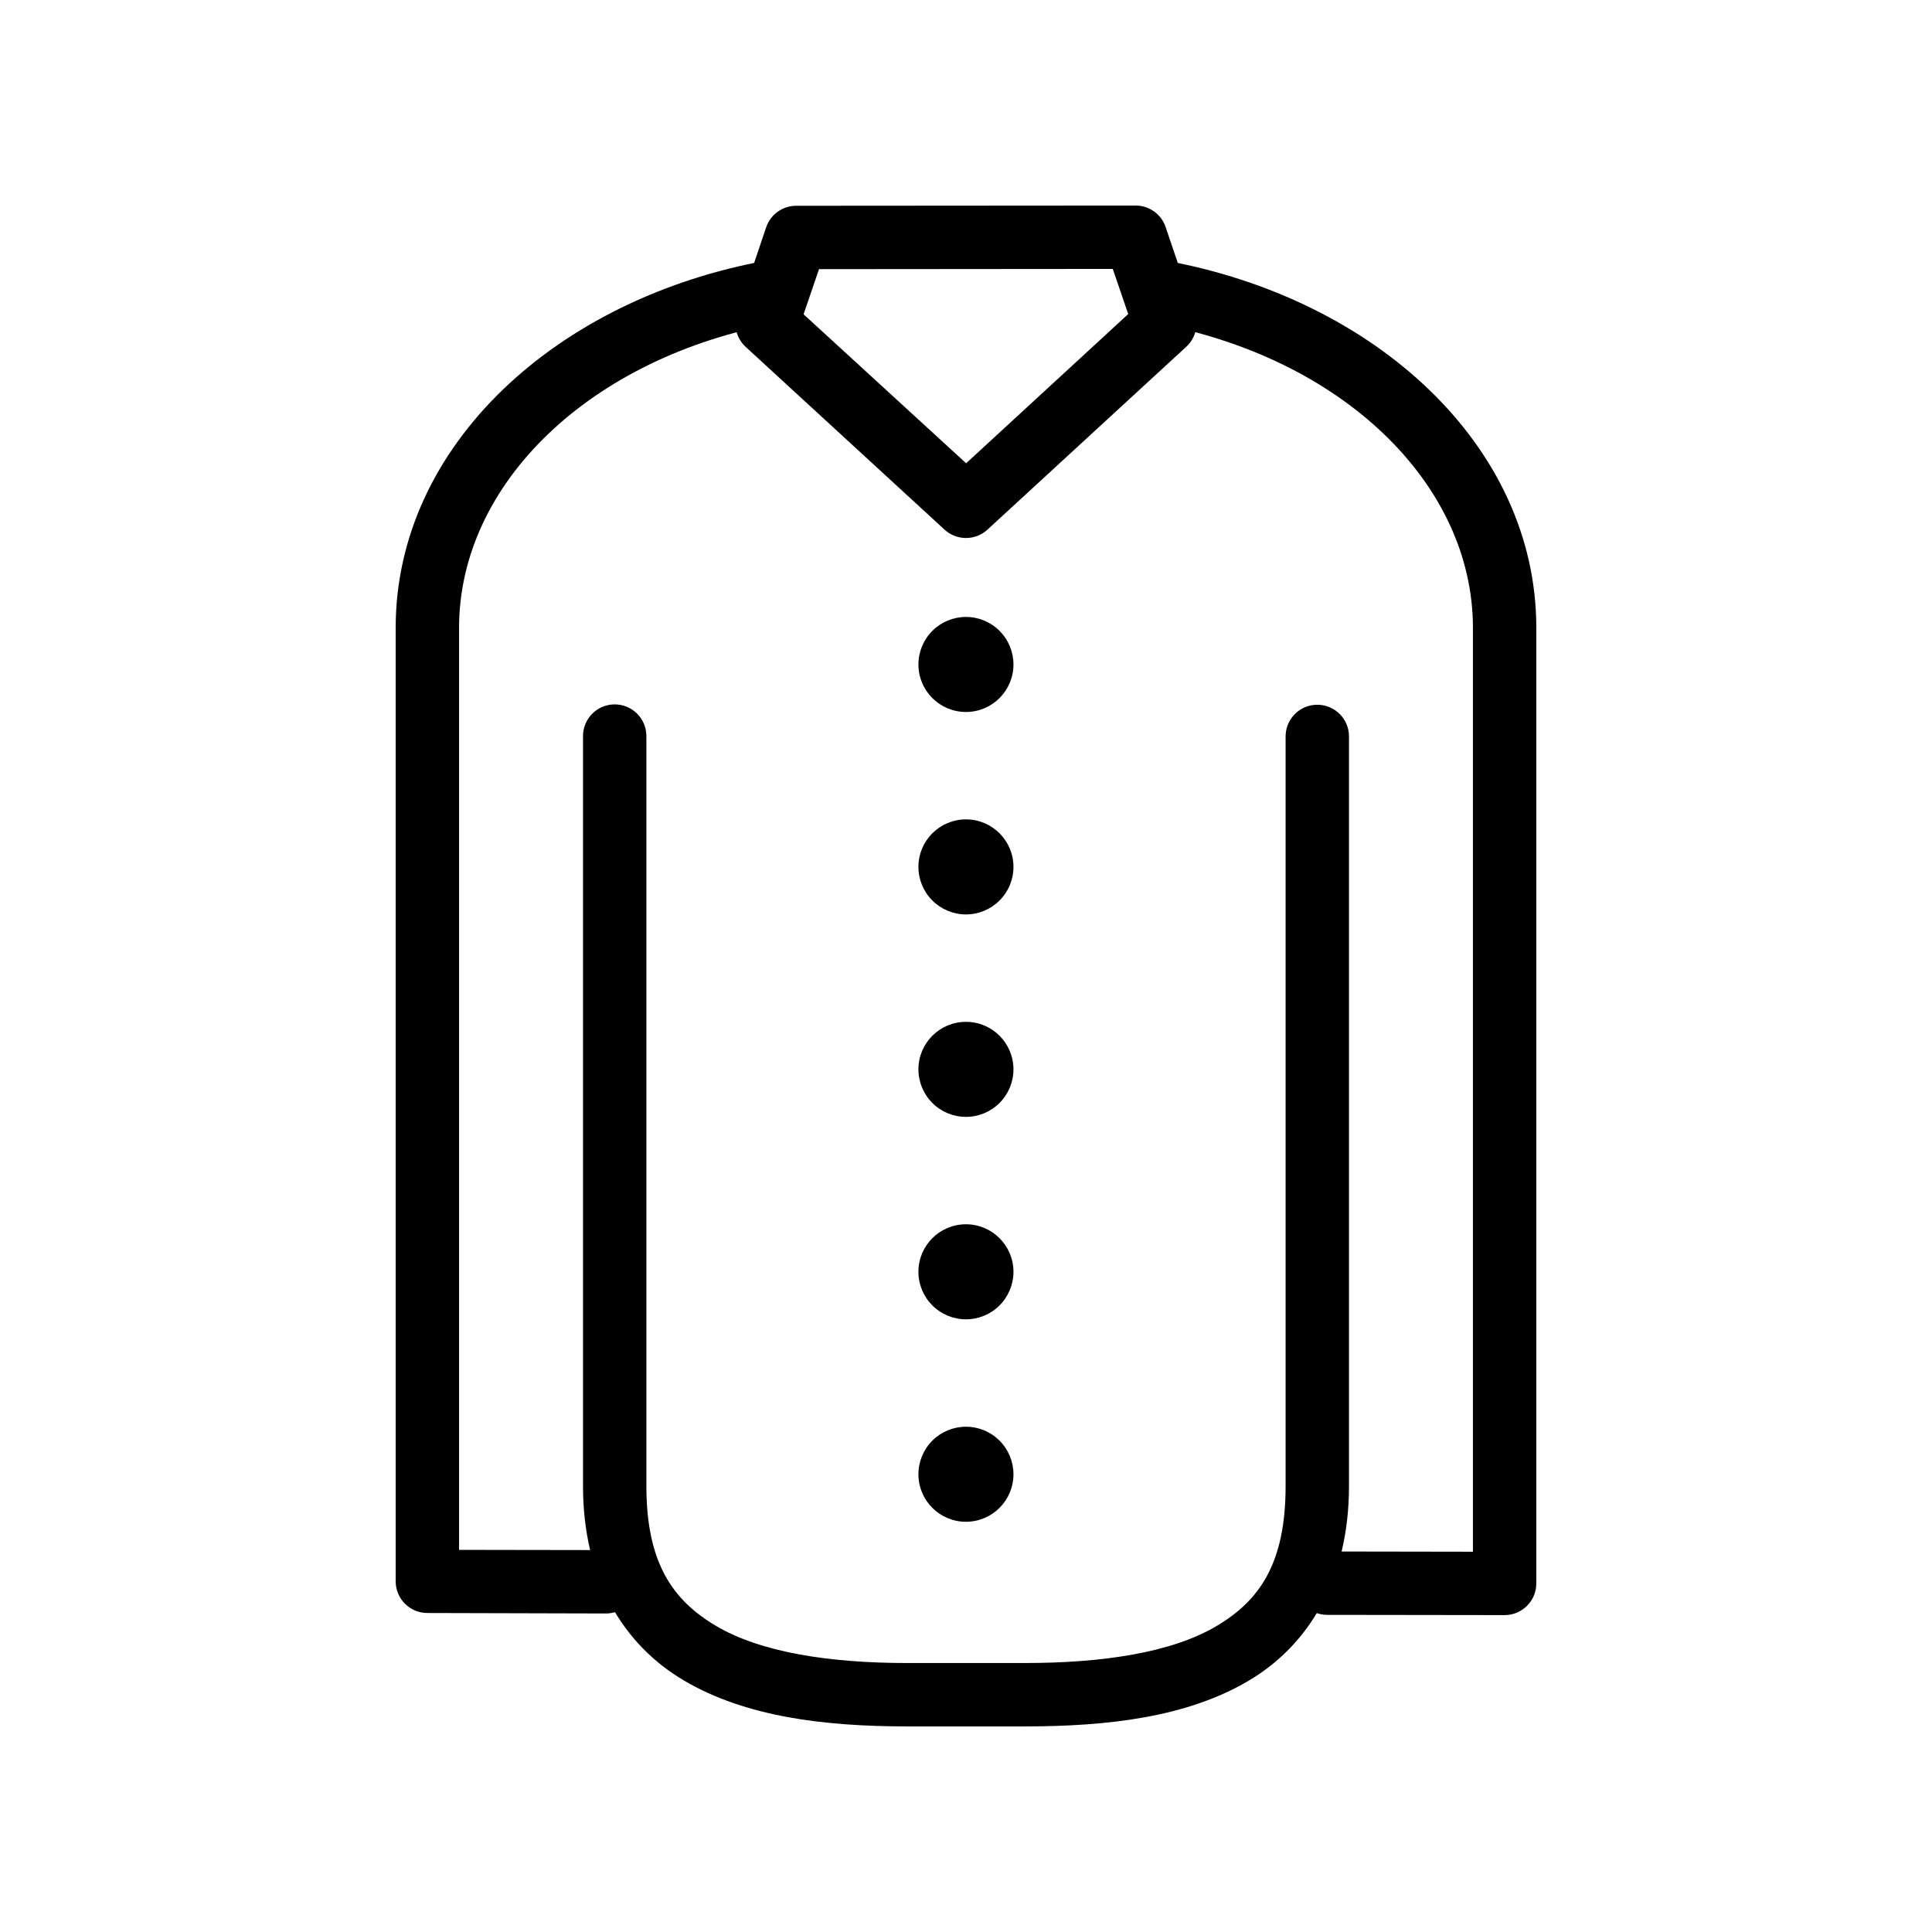
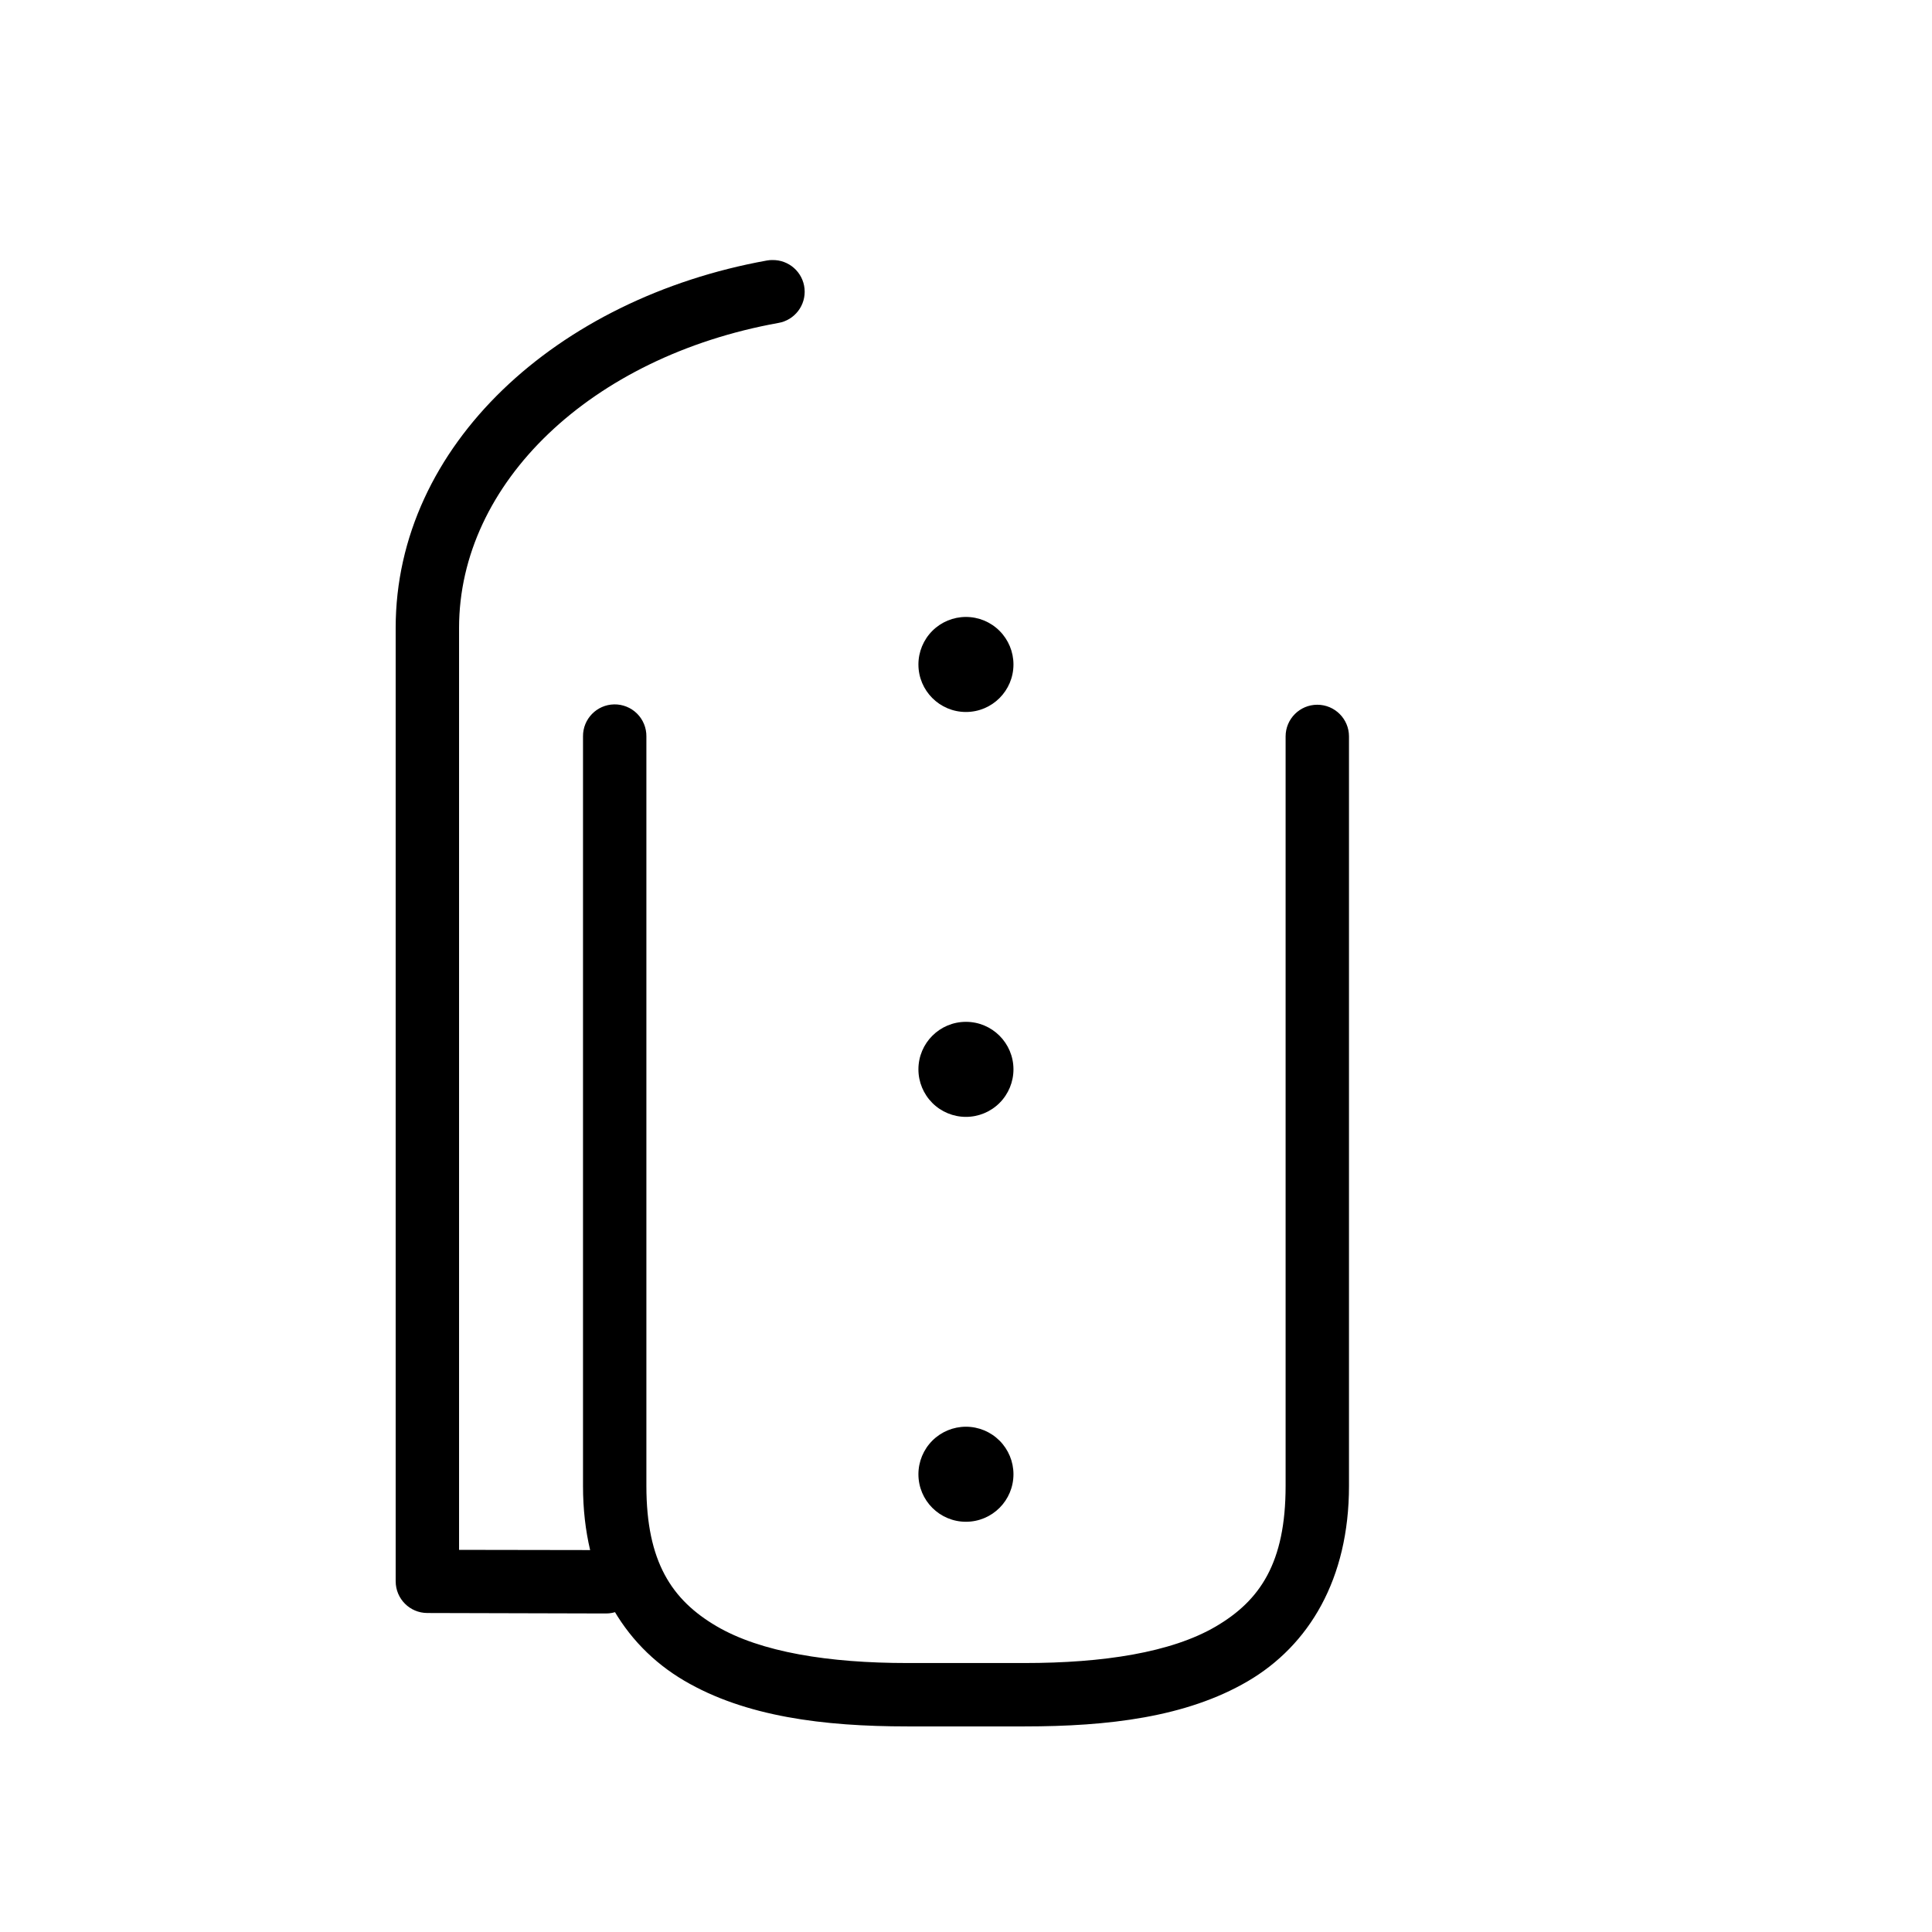
<svg xmlns="http://www.w3.org/2000/svg" fill="#000000" width="800px" height="800px" version="1.1" viewBox="144 144 512 512">
  <g>
    <path d="m348.65 212.91c-0.477 0-0.953 0.043-1.426 0.129-55.539 10.02-98.367 48.91-98.367 97.367v252.69h0.004c0.016 4.613 3.75 8.352 8.367 8.367l47.355 0.125h-0.004c2.231 0.008 4.367-0.867 5.949-2.438 1.582-1.566 2.473-3.699 2.484-5.93 0.008-2.227-0.871-4.363-2.438-5.945-1.57-1.582-3.703-2.473-5.93-2.484l-38.988-0.062v-244.32c0-38.43 34.984-71.867 84.605-80.82 4.34-0.738 7.371-4.703 6.949-9.086-0.422-4.379-4.16-7.691-8.562-7.586z" />
-     <path d="m451.04 212.91c-4.34 0.059-7.918 3.418-8.254 7.742-0.34 4.328 2.676 8.195 6.953 8.93 49.621 8.953 84.605 42.391 84.605 80.82v244.82l-38.613-0.062h-0.004c-4.637 0-8.398 3.758-8.398 8.398 0 4.637 3.762 8.398 8.398 8.398l46.98 0.062h0.004c2.227 0.008 4.367-0.867 5.945-2.438 1.582-1.57 2.477-3.703 2.484-5.93v-253.25c0-48.457-42.891-87.348-98.426-97.367h-0.004c-0.551-0.098-1.113-0.141-1.672-0.129z" />
    <path d="m306.75 330.67c-4.617 0.086-8.297 3.879-8.246 8.492v198.64c0 24.453 10.523 41.996 26.777 51.566 16.25 9.57 37.008 12.148 59.191 12.148h31.055c22.156 0 42.859-2.445 59.129-11.961 16.27-9.52 26.84-27.105 26.84-51.754v-198.64c0-4.637-3.762-8.398-8.398-8.398-4.641 0-8.398 3.762-8.398 8.398v198.64c0 20.344-6.762 30.363-18.531 37.25-11.77 6.887-29.824 9.668-50.641 9.668h-31.055c-20.785 0-38.852-2.852-50.641-9.793-11.789-6.941-18.531-17.02-18.531-37.125v-198.64c0.027-2.269-0.867-4.453-2.481-6.055-1.609-1.598-3.801-2.477-6.07-2.438z" />
-     <path d="m444.91 198.47-89.875 0.062c-3.613-0.016-6.836 2.281-7.996 5.703l-7.688 22.809h0.004c-1.07 3.137-0.195 6.609 2.231 8.863l52.746 48.469c3.234 2.961 8.203 2.93 11.406-0.066l52.621-48.406v0.004c2.449-2.242 3.352-5.715 2.293-8.863l-7.746-22.871c-1.16-3.426-4.383-5.723-7.996-5.703zm-6.012 16.797 4.09 11.961-42.953 39.543-43.078-39.48 4.09-11.961z" />
    <path d="m387.39 320.09c0-3.34 1.328-6.543 3.688-8.906 2.363-2.363 5.566-3.688 8.906-3.688 3.34 0 6.543 1.324 8.906 3.688 2.363 2.363 3.688 5.566 3.688 8.906 0 6.953-5.637 12.594-12.594 12.594s-12.594-5.641-12.594-12.594z" />
-     <path d="m387.39 373.74c0-6.957 5.637-12.594 12.594-12.594s12.594 5.637 12.594 12.594c0 3.34-1.324 6.543-3.688 8.902-2.363 2.363-5.566 3.691-8.906 3.691-3.34 0-6.543-1.328-8.906-3.691-2.359-2.359-3.688-5.562-3.688-8.902z" />
    <path d="m387.39 427.39c0-6.953 5.637-12.594 12.594-12.594s12.594 5.641 12.594 12.594c0 3.34-1.324 6.543-3.688 8.906s-5.566 3.688-8.906 3.688c-3.34 0-6.543-1.324-8.906-3.688-2.359-2.363-3.688-5.566-3.688-8.906z" />
-     <path d="m387.39 481.04c0-6.953 5.637-12.594 12.594-12.594s12.594 5.641 12.594 12.594c0 3.34-1.324 6.543-3.688 8.906-2.363 2.363-5.566 3.688-8.906 3.688-3.34 0-6.543-1.324-8.906-3.688-2.359-2.363-3.688-5.566-3.688-8.906z" />
    <path d="m387.39 534.69c0-3.34 1.328-6.543 3.688-8.906 2.363-2.359 5.566-3.688 8.906-3.688 3.34 0 6.543 1.328 8.906 3.688 2.363 2.363 3.688 5.566 3.688 8.906 0 6.957-5.637 12.594-12.594 12.594s-12.594-5.637-12.594-12.594z" />
  </g>
</svg>